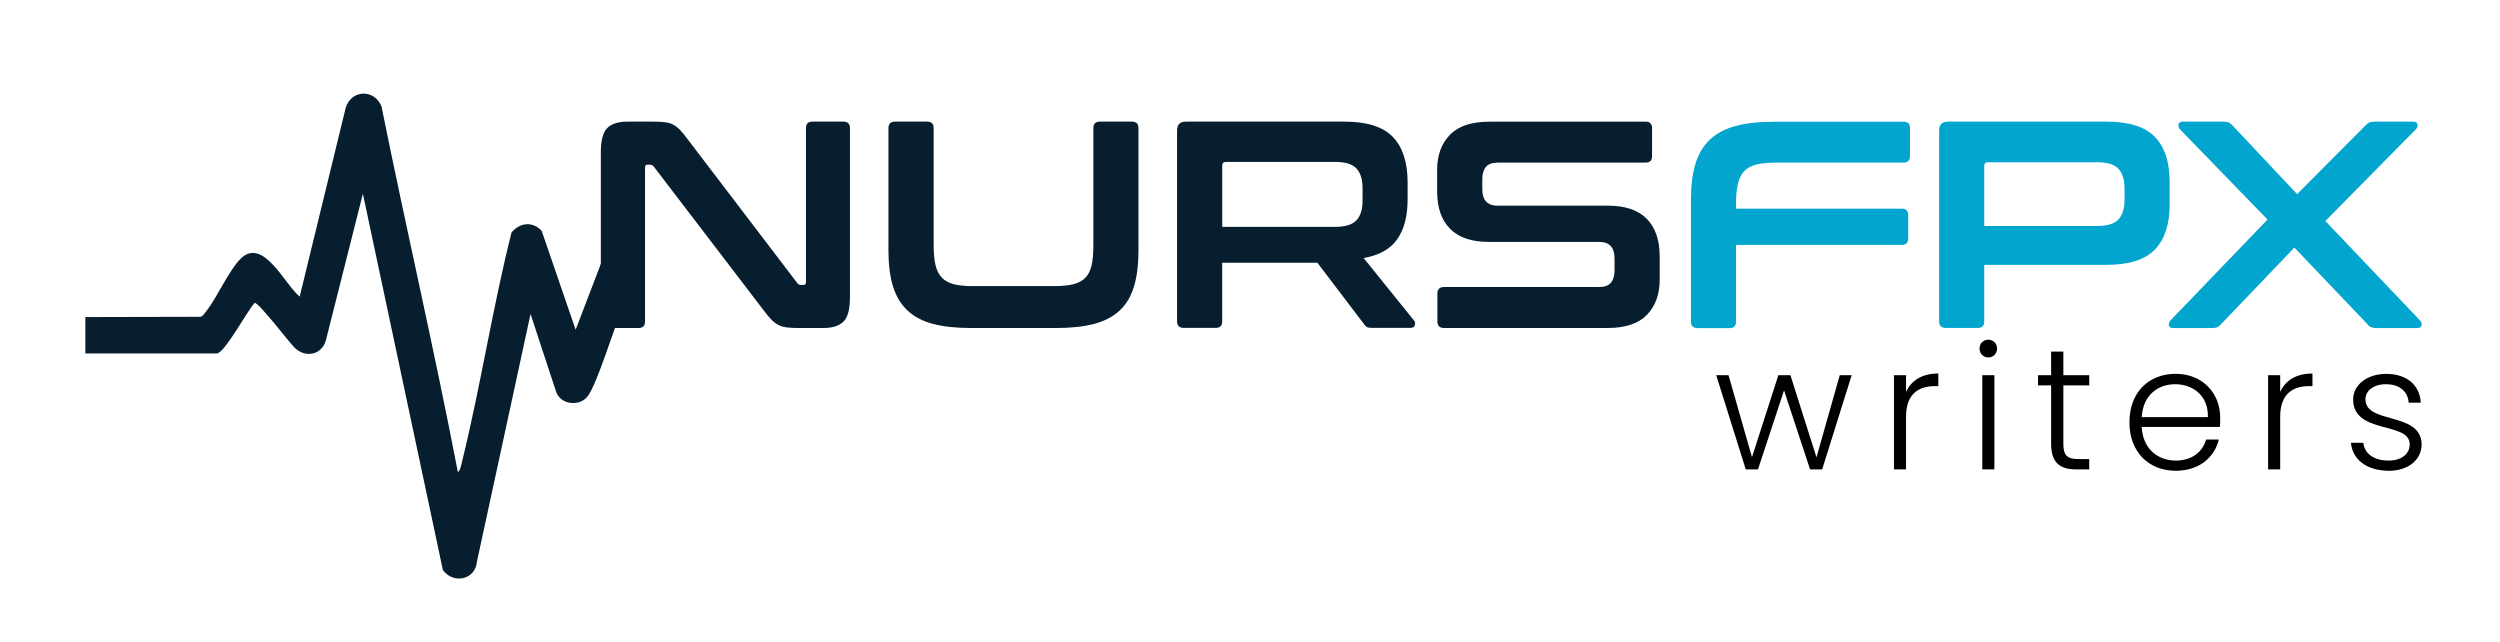
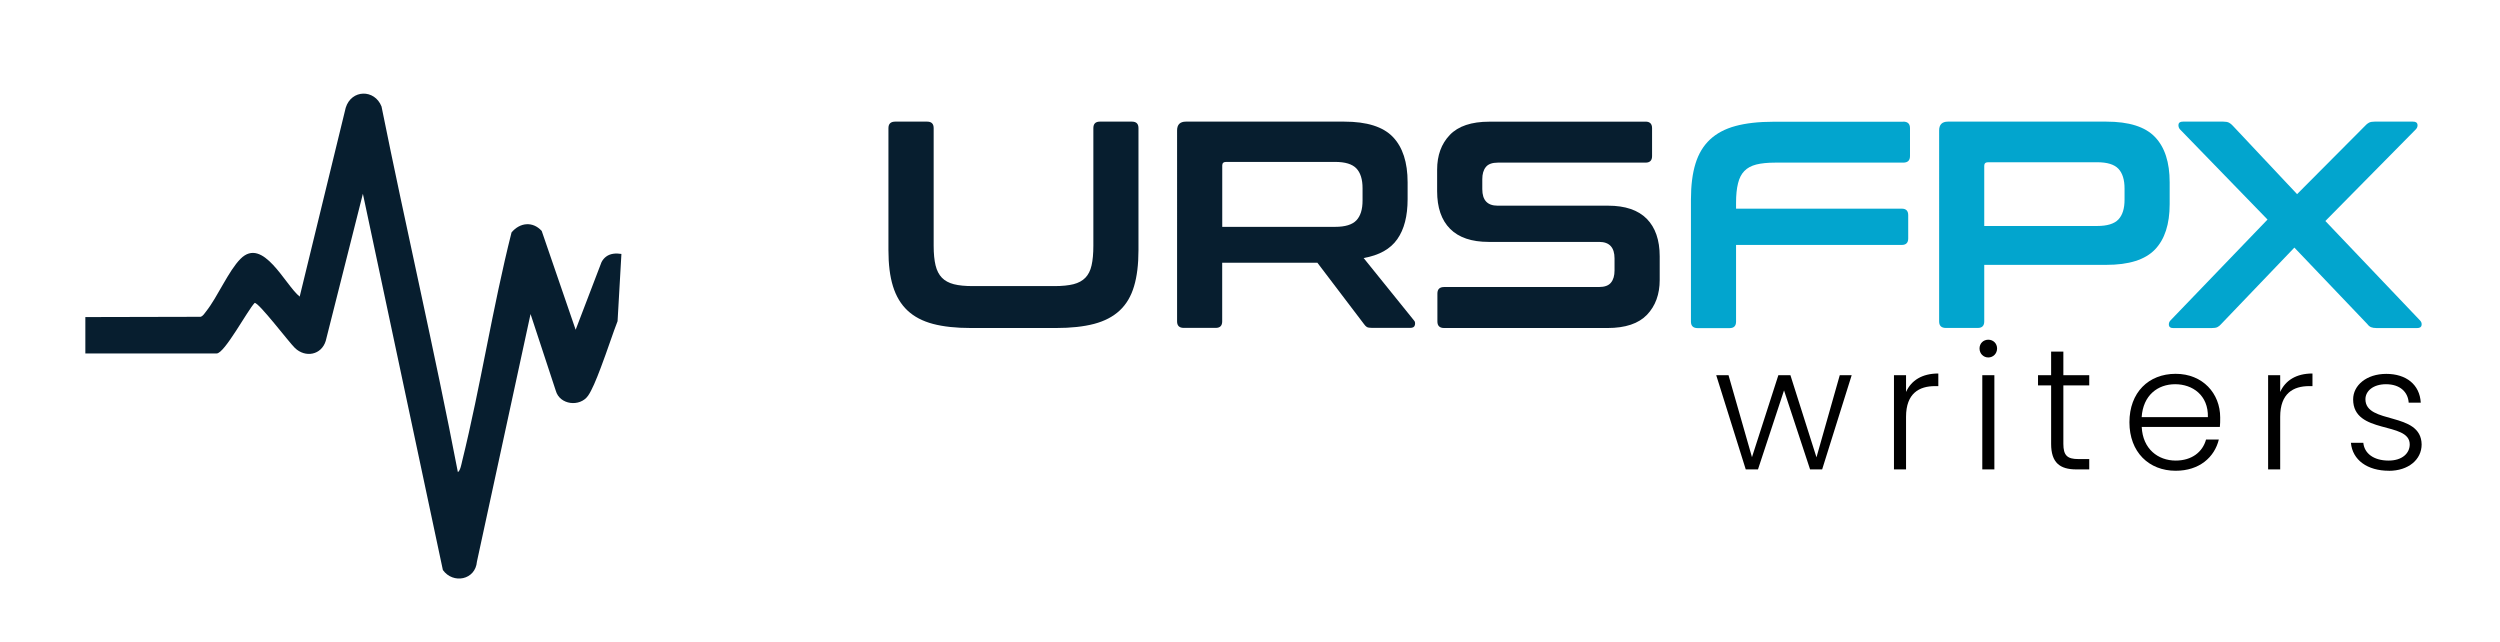
<svg xmlns="http://www.w3.org/2000/svg" id="Layer_1" viewBox="0 0 461.65 118.59">
  <defs>
    <style>.cls-1{fill:#02a5ce;}.cls-2{fill:#071e2f;}</style>
  </defs>
-   <path class="cls-2" d="M120.64,22.46c.87,0,1.6.04,2.18.11.58.07,1.09.23,1.52.46.43.24.85.56,1.25.98.4.42.85.97,1.36,1.66l20.25,26.57c.14.25.38.38.71.38h.49c.29,0,.43-.18.43-.54v-28.42c0-.8.4-1.2,1.2-1.2h5.72c.8,0,1.2.4,1.2,1.2v31.25c0,2.21-.4,3.71-1.2,4.49-.8.78-2.03,1.17-3.7,1.17h-4.68c-.83,0-1.53-.04-2.1-.11-.56-.07-1.06-.22-1.5-.44-.44-.22-.86-.53-1.28-.95-.42-.42-.9-.99-1.44-1.72l-20.3-26.56c-.22-.25-.45-.38-.71-.38h-.49c-.29,0-.44.18-.44.54v28.42c0,.8-.4,1.2-1.2,1.2h-5.71c-.84,0-1.25-.4-1.25-1.2v-31.25c0-2.21.4-3.71,1.2-4.49s2.03-1.17,3.7-1.17h4.79Z" />
  <path class="cls-2" d="M171.21,22.46c.8,0,1.2.4,1.2,1.2v21.72c0,1.45.12,2.66.35,3.62.23.96.63,1.72,1.17,2.28.54.56,1.28.96,2.2,1.2.93.24,2.1.35,3.51.35h15.08c1.42,0,2.59-.12,3.51-.35.93-.24,1.66-.64,2.2-1.2.54-.56.93-1.32,1.14-2.28.22-.96.33-2.17.33-3.62v-21.72c0-.8.4-1.2,1.2-1.2h5.93c.8,0,1.2.4,1.2,1.2v22.54c0,2.61-.27,4.84-.82,6.67-.54,1.83-1.42,3.32-2.64,4.46-1.22,1.14-2.8,1.97-4.74,2.48-1.94.51-4.29.76-7.05.76h-15.68c-2.76,0-5.1-.25-7.02-.76-1.92-.51-3.49-1.33-4.71-2.48s-2.1-2.63-2.67-4.46-.84-4.06-.84-6.67v-22.54c0-.8.42-1.2,1.25-1.2h5.88Z" />
  <path class="cls-2" d="M248.23,22.46c4.17,0,7.17.94,8.98,2.83,1.81,1.89,2.72,4.68,2.72,8.38v3.1c0,3.12-.63,5.59-1.91,7.4-1.27,1.82-3.34,2.97-6.21,3.48l9.31,11.54c.18.18.23.45.16.81-.07.36-.36.55-.87.55h-7.02c-.47,0-.8-.06-.98-.16-.18-.11-.36-.29-.54-.55l-8.6-11.32h-17.58v10.83c0,.8-.4,1.2-1.2,1.2h-5.88c-.84,0-1.25-.4-1.25-1.2V24.09c0-1.09.55-1.63,1.63-1.63h29.23ZM225.7,41.89h20.85c1.85,0,3.16-.4,3.92-1.2.76-.8,1.14-2.01,1.14-3.65v-2.29c0-1.63-.38-2.85-1.14-3.65-.76-.8-2.07-1.2-3.92-1.2h-20.14c-.47,0-.71.22-.71.65v11.32Z" />
  <path class="cls-2" d="M303.87,22.46c.79,0,1.2.4,1.2,1.2v5.17c0,.8-.4,1.2-1.2,1.2h-27.27c-1.05,0-1.8.27-2.23.82-.44.54-.65,1.29-.65,2.23v1.85c0,2.03.94,3.05,2.83,3.05h20.41c3.16,0,5.53.81,7.13,2.42,1.59,1.62,2.39,3.93,2.39,6.94v4.35c0,2.65-.78,4.79-2.34,6.43-1.56,1.63-3.99,2.45-7.3,2.45h-30.16c-.83,0-1.25-.4-1.25-1.2v-5.17c0-.8.42-1.2,1.25-1.2h28.58c1.05,0,1.8-.27,2.23-.82.44-.54.65-1.29.65-2.23v-2.23c0-2.03-.95-3.05-2.83-3.05h-20.41c-3.16,0-5.53-.81-7.13-2.42-1.6-1.61-2.39-3.93-2.39-6.94v-3.97c0-2.65.78-4.79,2.34-6.42,1.56-1.63,3.99-2.45,7.3-2.45h28.85Z" />
  <path class="cls-1" d="M351.45,22.46c.83,0,1.25.4,1.25,1.2v5.17c0,.8-.42,1.2-1.25,1.2h-23.63c-1.42,0-2.59.12-3.51.35-.93.24-1.66.64-2.2,1.2-.55.56-.94,1.33-1.17,2.29-.24.96-.36,2.15-.36,3.57v1.09h30.59c.8,0,1.2.4,1.2,1.2v4.3c0,.8-.4,1.2-1.2,1.2h-30.59v14.16c0,.8-.4,1.2-1.2,1.2h-5.88c-.83,0-1.25-.4-1.25-1.2v-22.54c0-2.61.28-4.83.84-6.64.56-1.82,1.45-3.29,2.67-4.44,1.22-1.14,2.79-1.98,4.71-2.5s4.26-.79,7.02-.79h23.95Z" />
  <path class="cls-1" d="M388.95,22.46c4.17,0,7.17.94,8.98,2.83,1.82,1.89,2.72,4.68,2.72,8.38v4.03c0,3.7-.91,6.5-2.72,8.38-1.82,1.89-4.81,2.83-8.98,2.83h-22.54v10.45c0,.8-.4,1.2-1.2,1.2h-5.88c-.83,0-1.25-.4-1.25-1.2V24.09c0-1.09.55-1.63,1.63-1.63h29.23ZM366.41,41.73h20.85c1.85,0,3.16-.4,3.92-1.2.76-.8,1.14-2.01,1.14-3.65v-2.07c0-1.63-.38-2.85-1.14-3.65-.76-.8-2.07-1.2-3.92-1.2h-20.14c-.47,0-.71.22-.71.65v11.11Z" />
  <path class="cls-1" d="M445.57,22.46c.51,0,.79.17.84.52.05.35-.05.64-.3.9l-16.71,16.93,17.47,18.35c.25.25.36.55.3.9s-.34.52-.84.52h-7.46c-.43,0-.78-.06-1.03-.16-.26-.11-.49-.31-.71-.6l-13.45-14.1-13.5,14.1c-.25.29-.5.49-.74.6s-.59.16-1.06.16h-7.08c-.47,0-.74-.17-.79-.52-.05-.34.05-.64.3-.9l17.91-18.62-16.17-16.66c-.22-.25-.31-.55-.27-.9.04-.34.31-.52.82-.52h7.46c.44,0,.78.06,1.04.19.25.13.49.32.71.57l11.87,12.63,12.57-12.63c.22-.25.46-.44.71-.57.25-.13.6-.19,1.03-.19h7.08Z" />
  <path d="M316.93,69.29h2.26l4.33,15.13,4.87-15.13h2.23l4.81,15.16,4.3-15.16h2.2l-5.45,17.39h-2.23l-4.81-14.59-4.81,14.59h-2.26l-5.45-17.39Z" />
  <path d="M351.97,86.68h-2.23v-17.39h2.23v3.09c.96-2.13,2.96-3.41,5.96-3.41v2.33h-.61c-2.9,0-5.35,1.31-5.35,5.67v9.72Z" />
  <path d="M365.54,64.35c0-.96.73-1.62,1.62-1.62s1.62.67,1.62,1.62-.73,1.66-1.62,1.66-1.62-.7-1.62-1.66ZM366.05,69.29h2.23v17.39h-2.23v-17.39Z" />
  <path d="M378.76,71.17h-2.42v-1.88h2.42v-4.36h2.26v4.36h4.78v1.88h-4.78v10.8c0,2.13.73,2.8,2.74,2.8h2.04v1.91h-2.39c-3.03,0-4.65-1.24-4.65-4.71v-10.8Z" />
  <path d="M401.76,86.93c-4.94,0-8.54-3.44-8.54-8.95s3.54-8.95,8.54-8.95,8.22,3.63,8.22,8.06c0,.7,0,1.15-.06,1.75h-14.43c.19,4.08,3.03,6.21,6.27,6.21,2.96,0,4.97-1.56,5.61-3.89h2.36c-.8,3.28-3.6,5.77-7.96,5.77ZM395.48,77.03h12.23c.1-4.05-2.84-6.08-6.05-6.08s-5.92,2.04-6.18,6.08Z" />
  <path d="M421.06,86.68h-2.23v-17.39h2.23v3.09c.96-2.13,2.96-3.41,5.96-3.41v2.33h-.61c-2.9,0-5.35,1.31-5.35,5.67v9.72Z" />
  <path d="M441.13,86.93c-3.95,0-6.72-1.97-7.01-5.16h2.29c.19,1.91,1.85,3.28,4.68,3.28,2.49,0,3.89-1.34,3.89-2.99,0-4.3-10.45-1.78-10.45-8.31,0-2.58,2.45-4.71,6.12-4.71s6.18,1.97,6.37,5.32h-2.23c-.13-1.94-1.56-3.41-4.2-3.41-2.33,0-3.79,1.24-3.79,2.77,0,4.71,10.29,2.2,10.38,8.35,0,2.8-2.45,4.87-6.05,4.87Z" />
  <path class="cls-2" d="M114.75,46.9l-.71,12.41c-.75,1.88-1.92,5.49-3.11,8.61-.83,2.21-1.66,4.2-2.35,5.17-1.48,2.09-5.21,1.71-5.95-.94l-4.66-14.16-9.9,45.72c-.28,3.41-4.41,4.18-6.29,1.55l-14.77-69.48-6.86,27.17c-.8,2.61-3.75,3.17-5.69,1.31-1.08-1.03-6.73-8.49-7.44-8.32-1.28,1.31-5.55,9.33-7.01,9.33H15.76v-6.72l21.28-.05c.48-.15.74-.66,1.03-1.01,2.11-2.66,4.12-7.47,6.35-9.7,4.15-4.17,8.23,4.84,10.92,6.98l8.5-34.88c1.06-3.4,5.33-3.46,6.61-.23,4.54,22.54,9.76,44.94,14.1,67.52.45-.26.66-1.48.78-1.98,3.44-13.96,5.61-28.32,9.13-42.28,1.54-1.83,3.89-2.11,5.57-.28l6.27,18.25,4.77-12.47c.23-.46.54-.8.88-1.05.75-.55,1.74-.65,2.81-.48Z" />
</svg>